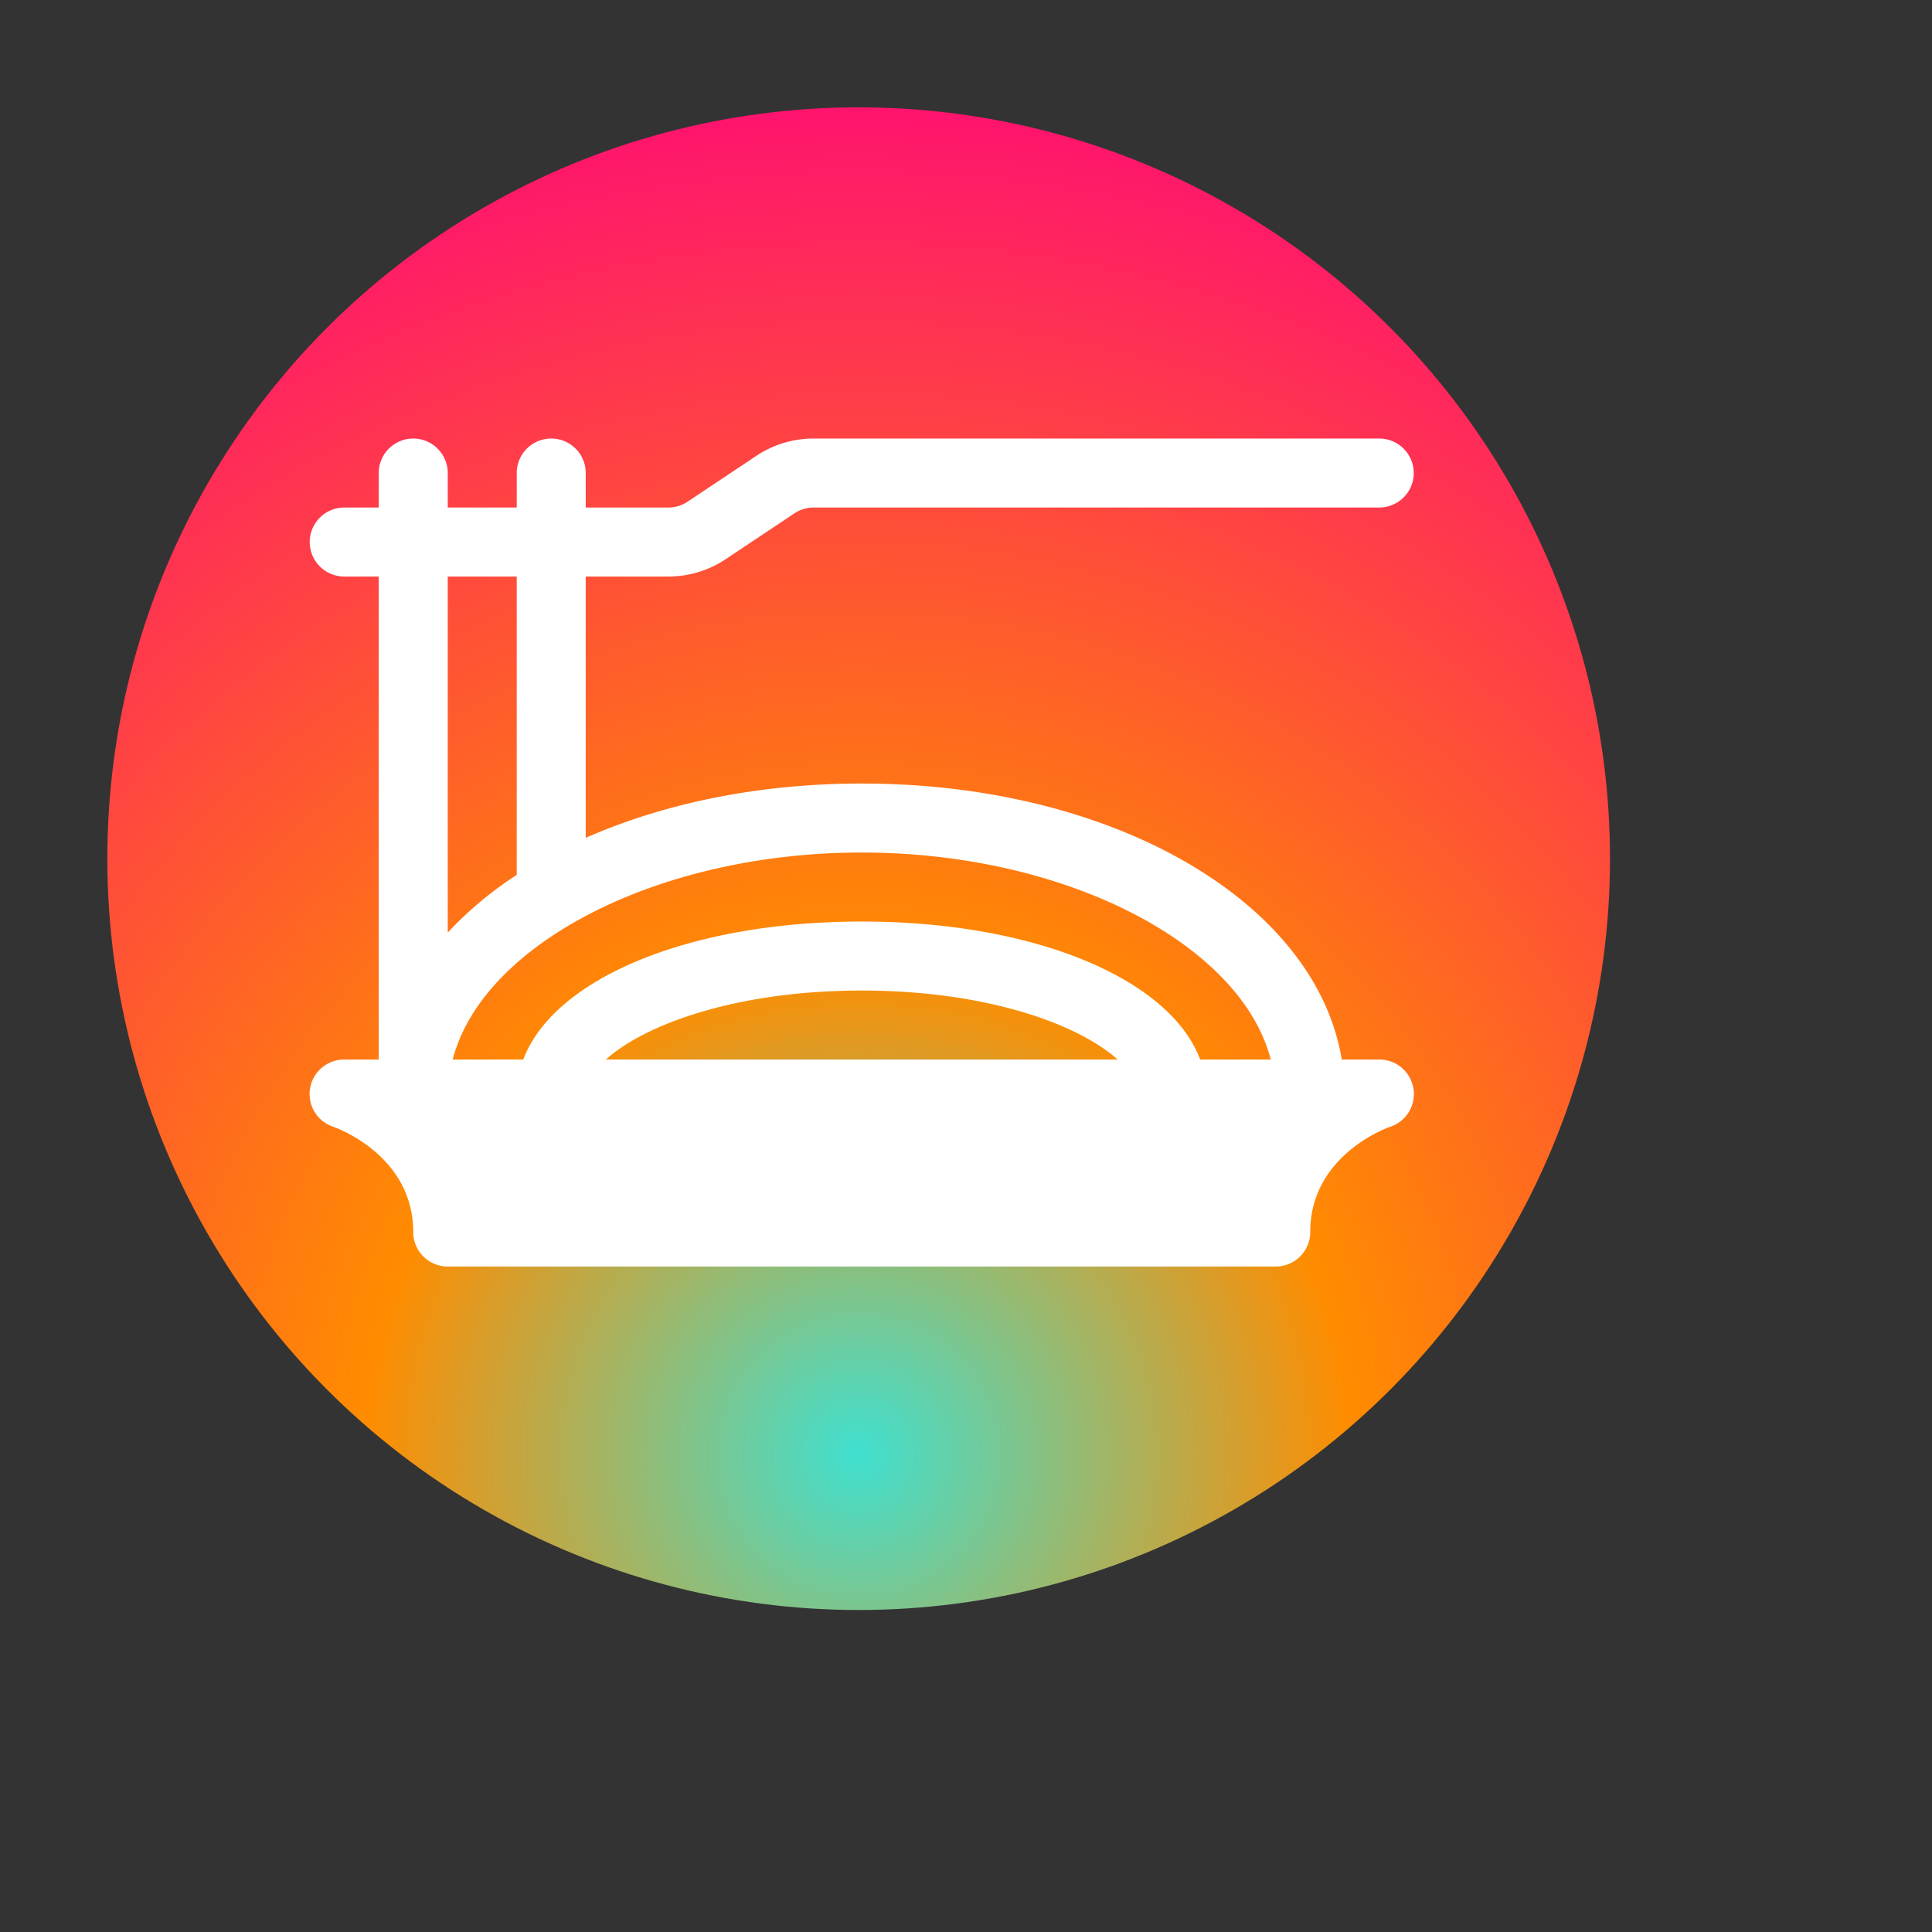
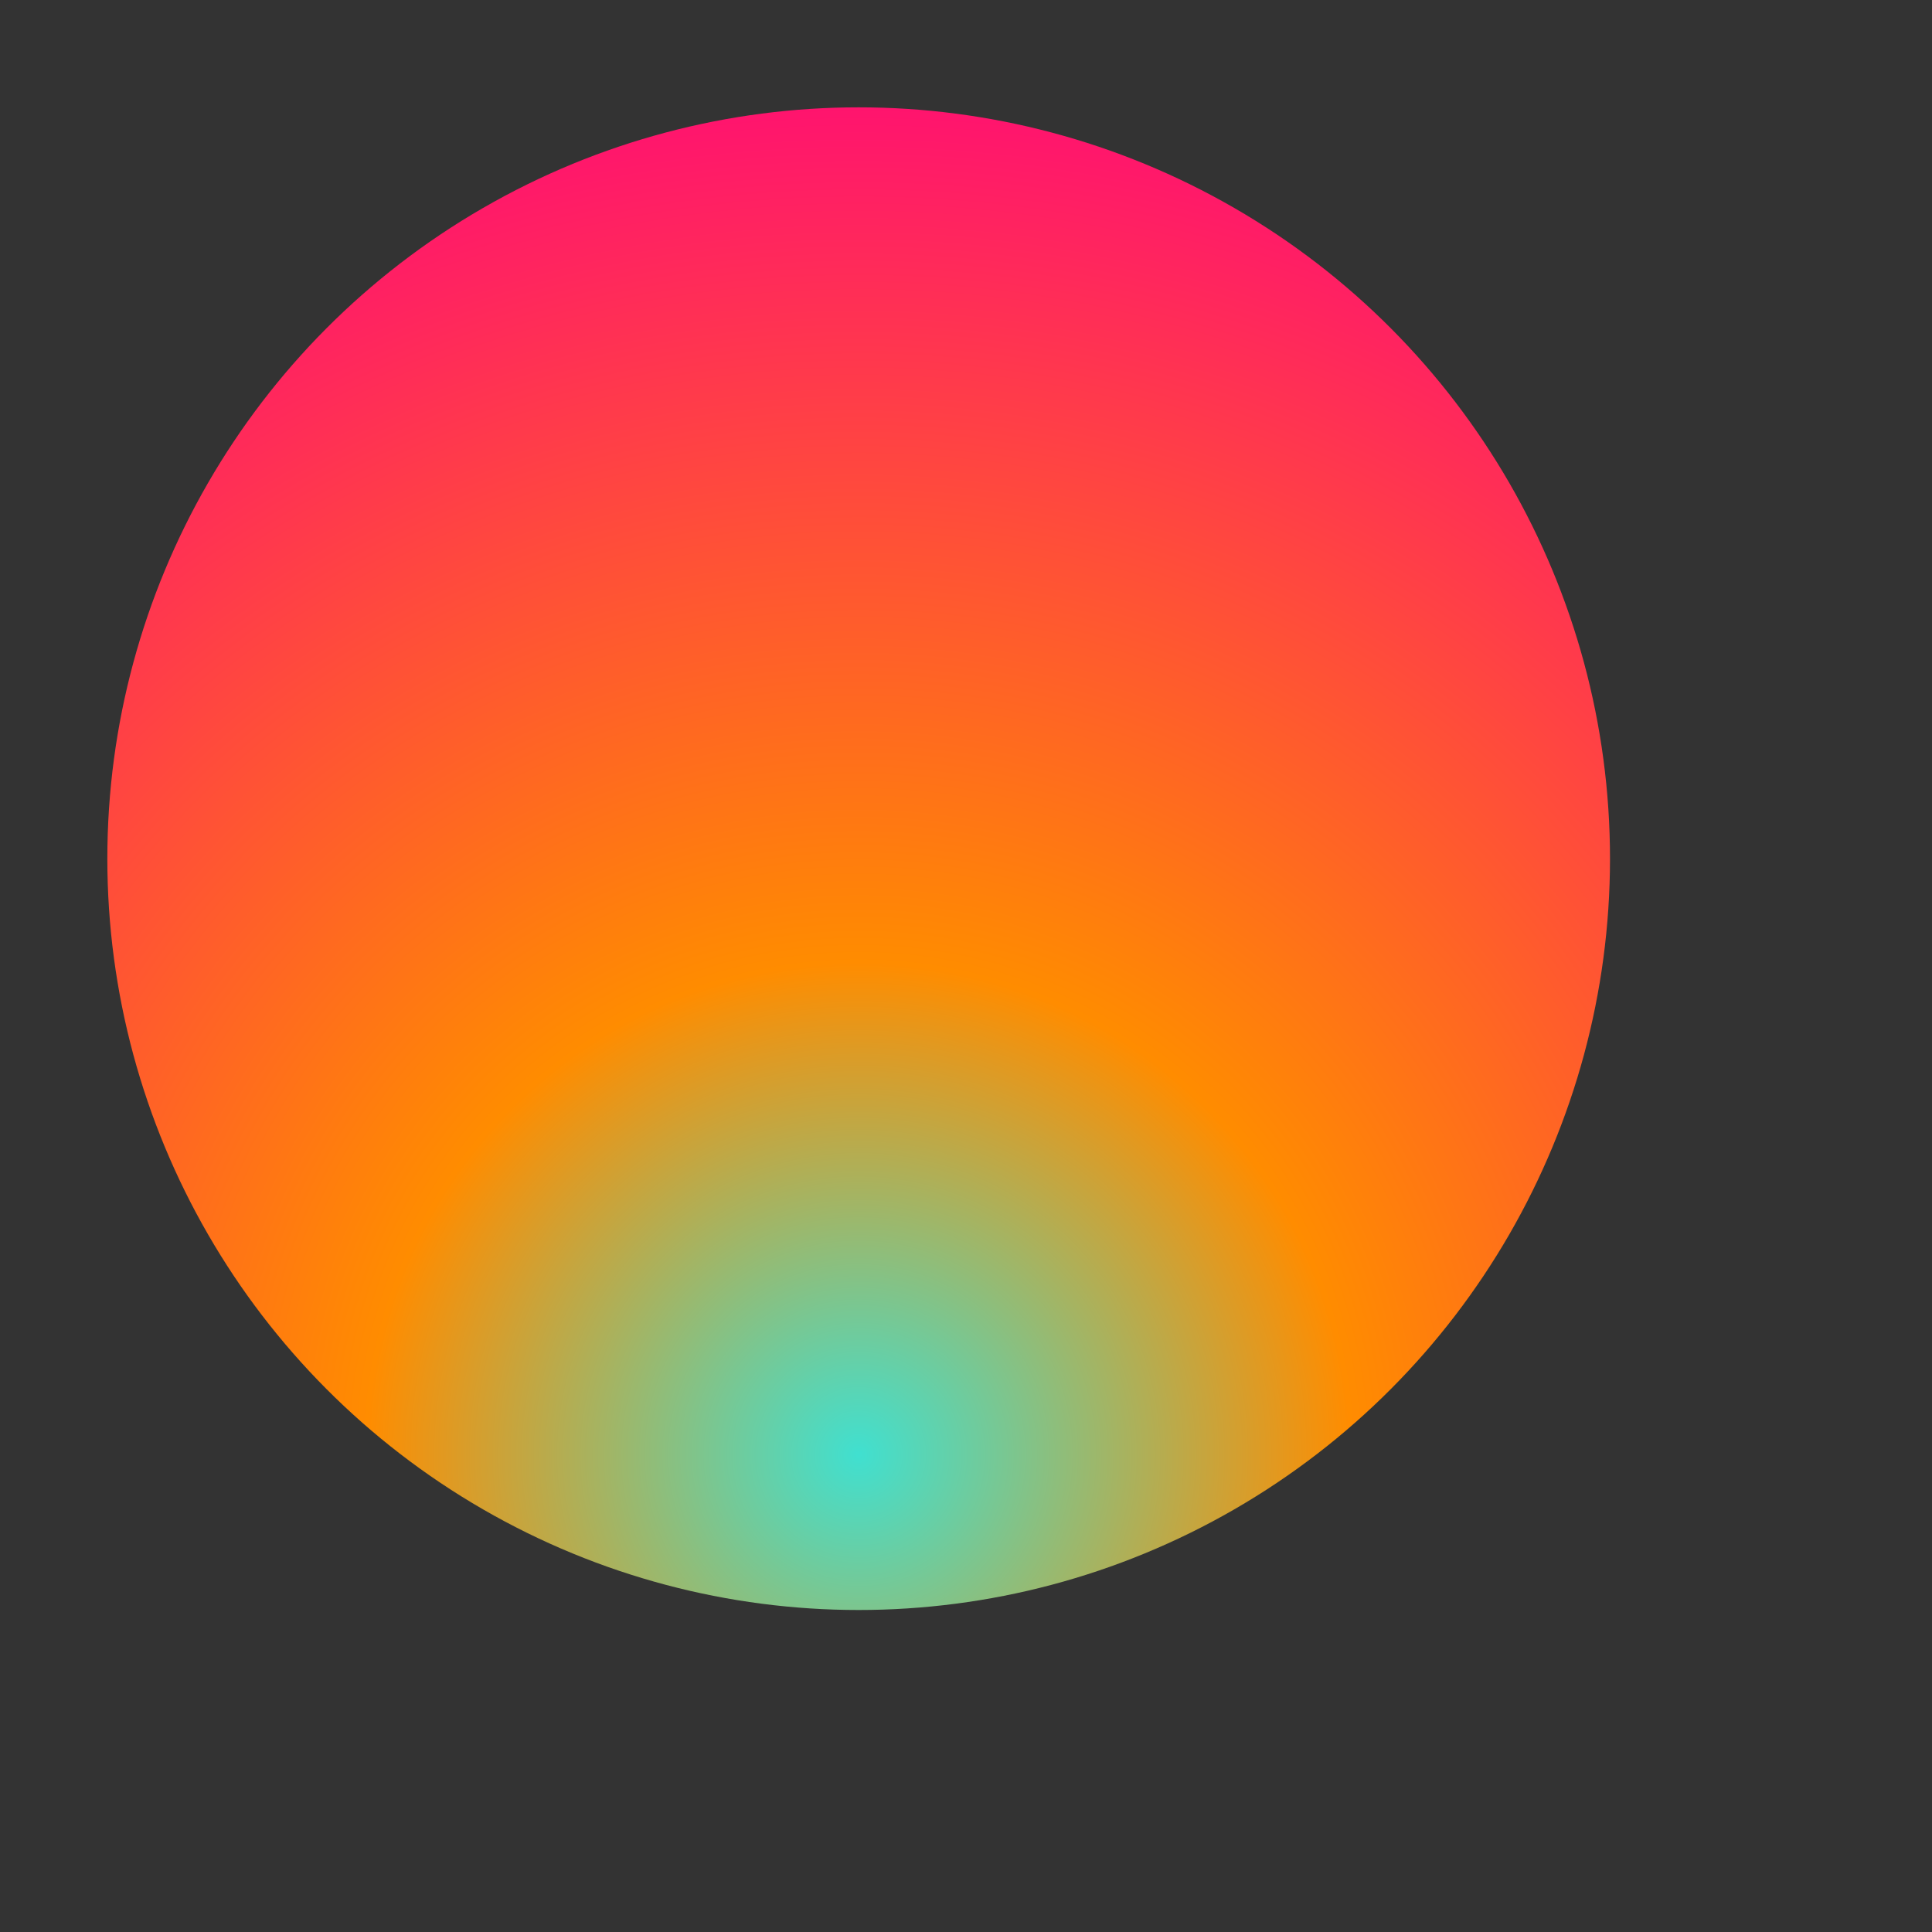
<svg xmlns="http://www.w3.org/2000/svg" width="120" height="120" viewBox="0 0 90 90" xml:space="preserve" color-interpolation-filters="sRGB">
  <rect x="0" y="0" width="90" height="90" fill="#333333" stroke="none" />
  <title>Arab Cuisine</title>
  <defs>
    <radialGradient id="RadialGradient-1" cx="0.5" cy="0.9" r="1">
      <stop offset="0.00" style="stop-color:rgb(64,224,208); stop-opacity:1;" />
      <stop offset="0.33" style="stop-color:rgb(255,140,0); stop-opacity:1;" />
      <stop offset="1.00" style="stop-color:rgb(255,0,128); stop-opacity:1;" />
    </radialGradient>
  </defs>
  <circle style="fill:url(#RadialGradient-1)" cx="40" cy="40" r="35" />
  <svg viewBox="0 0 28 28" x="8" y="14" style="fill:rgb(255,255,255);">
-     <path d="M17.5 11h-.543C16.581 8.721 13.661 7 10 7c-1.499 0-2.873.29-4 .787V4h1.197c.297 0 .585-.087.832-.252l.996-.664A.502.502 0 0 1 9.303 3H17.5a.5.5 0 0 0 0-1H9.303c-.297 0-.585.087-.832.252l-.996.664A.502.502 0 0 1 7.197 3H6v-.5a.5.5 0 0 0-1 0V3H4v-.5a.5.5 0 0 0-1 0V3h-.5a.5.5 0 0 0 0 1H3v7h-.5a.5.5 0 0 0-.161.974c.048.016 1.161.415 1.161 1.526a.5.5 0 0 0 .5.5h12a.5.5 0 0 0 .5-.5c0-1.111 1.113-1.51 1.158-1.525A.5.5 0 0 0 17.5 11zm-1.572 0h-1.023C14.467 9.831 12.506 9 10 9c-2.506 0-4.467.831-4.905 2H4.072C4.503 9.33 7.039 8 10 8s5.497 1.33 5.928 3zm-2.22 0H6.292c.558-.505 1.886-1 3.708-1 1.822 0 3.15.495 3.708 1zM5 4v4.324a5.31 5.31 0 0 0-1 .836V4h1z" />
-   </svg>
+     </svg>
</svg>